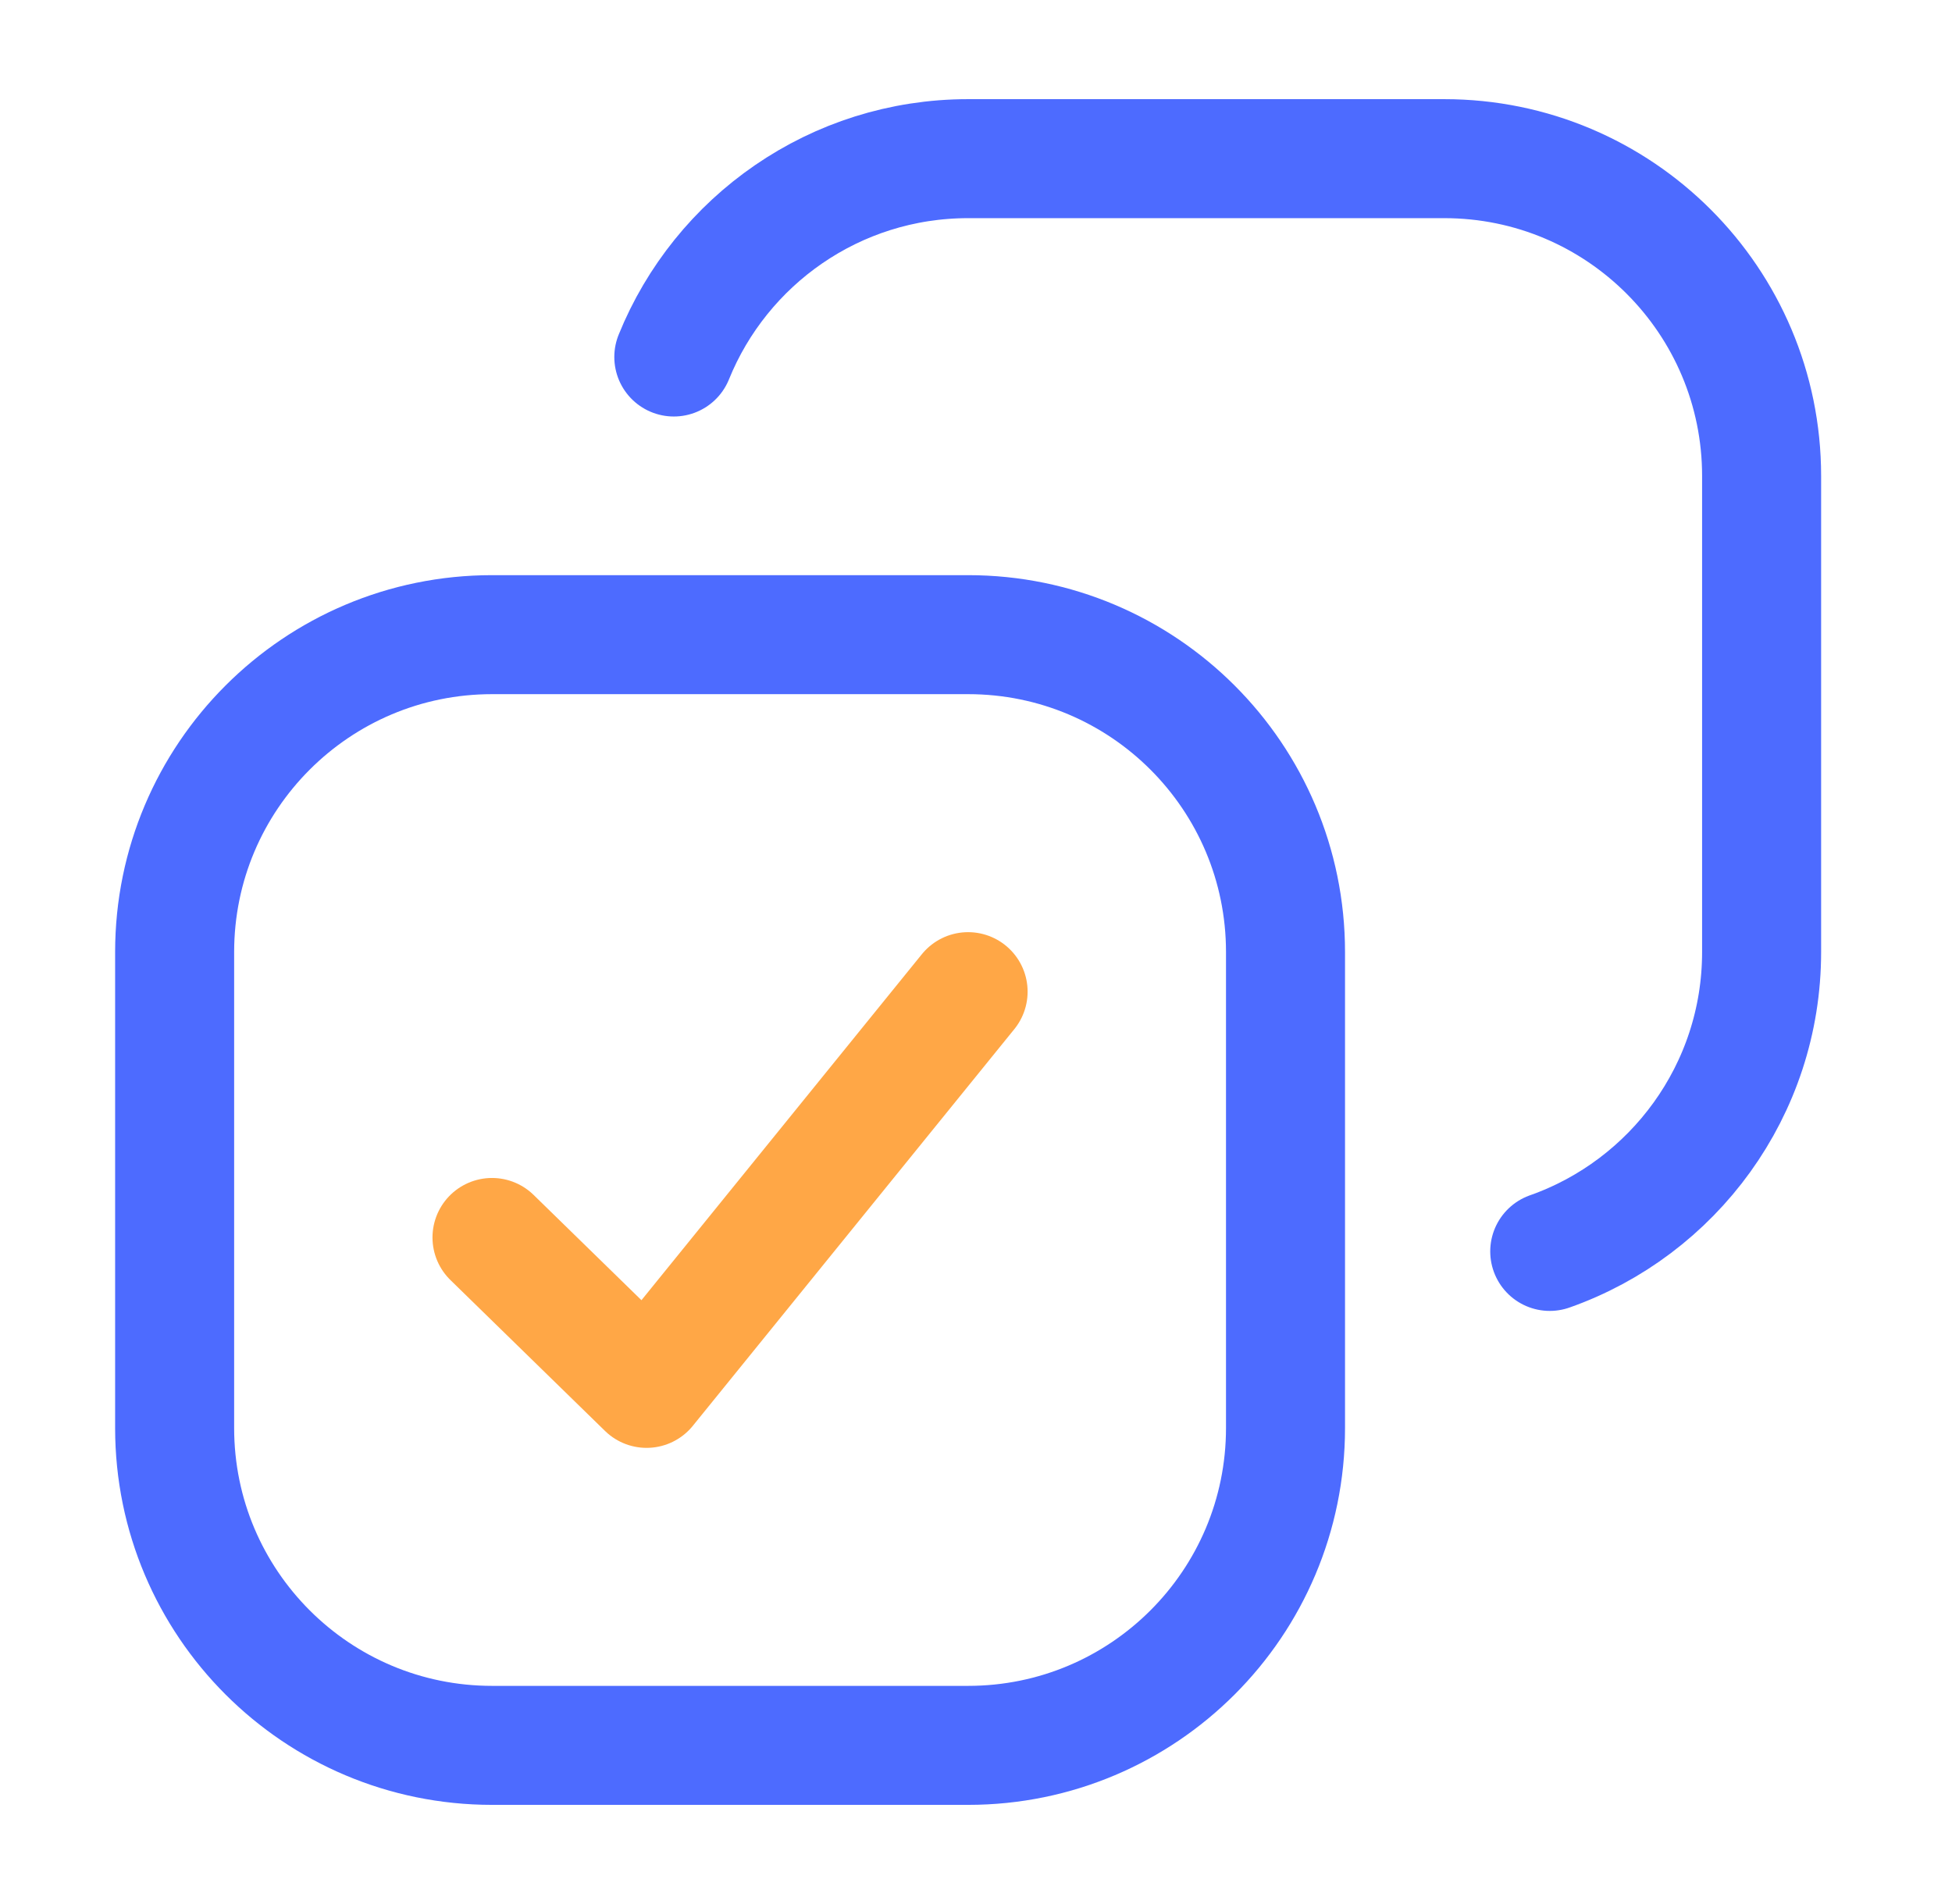
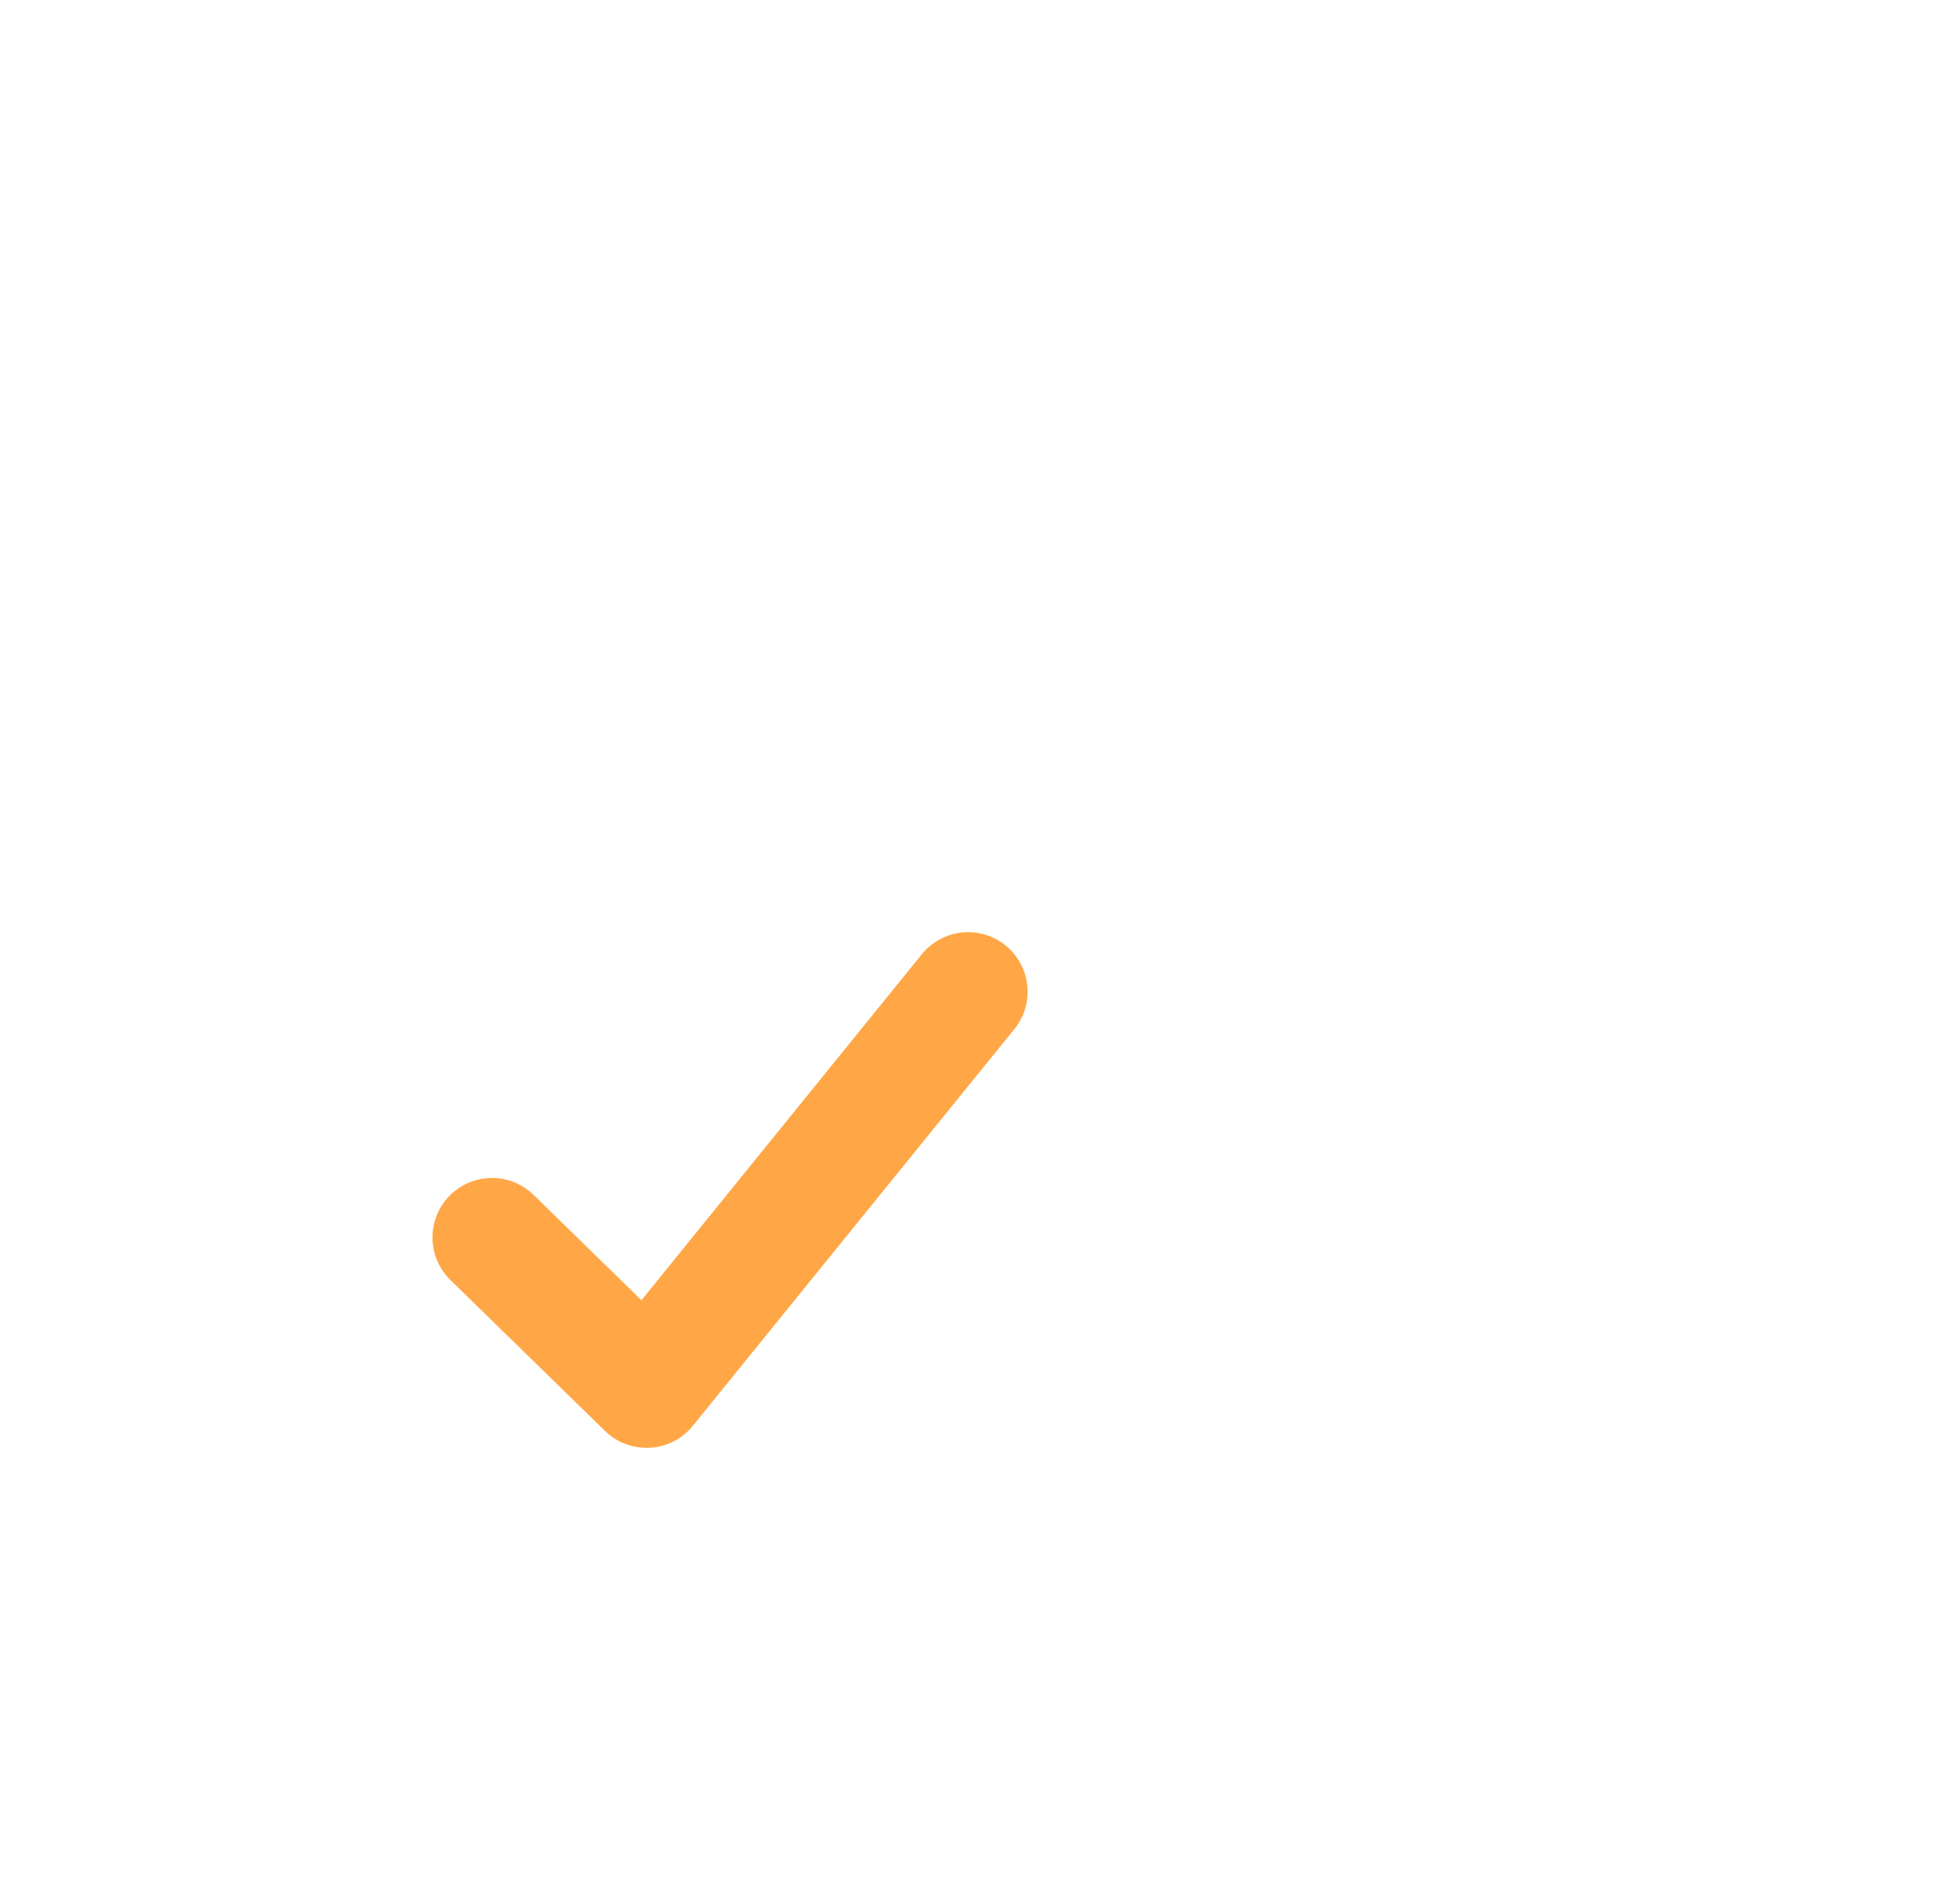
<svg xmlns="http://www.w3.org/2000/svg" width="41" height="40" viewBox="0 0 41 40" fill="none">
  <path d="M20.334 20.833L13.581 29.167L10.334 25.997" stroke="#FFA746" stroke-width="2.5" stroke-miterlimit="10" stroke-linecap="round" stroke-linejoin="round" />
-   <path d="M14.153 7.5C15.142 5.057 17.537 3.333 20.335 3.333H30.335C34.017 3.333 37.001 6.318 37.001 10V20C37.001 22.905 35.143 25.376 32.551 26.29M10.335 36.667H20.335C24.017 36.667 27.001 33.682 27.001 30V26.667V20C27.001 16.318 24.017 13.333 20.335 13.333H13.668H10.335C6.653 13.333 3.668 16.318 3.668 20V30C3.668 33.682 6.653 36.667 10.335 36.667Z" stroke="#4D6BFF" stroke-width="2.5" stroke-linecap="round" />
</svg>